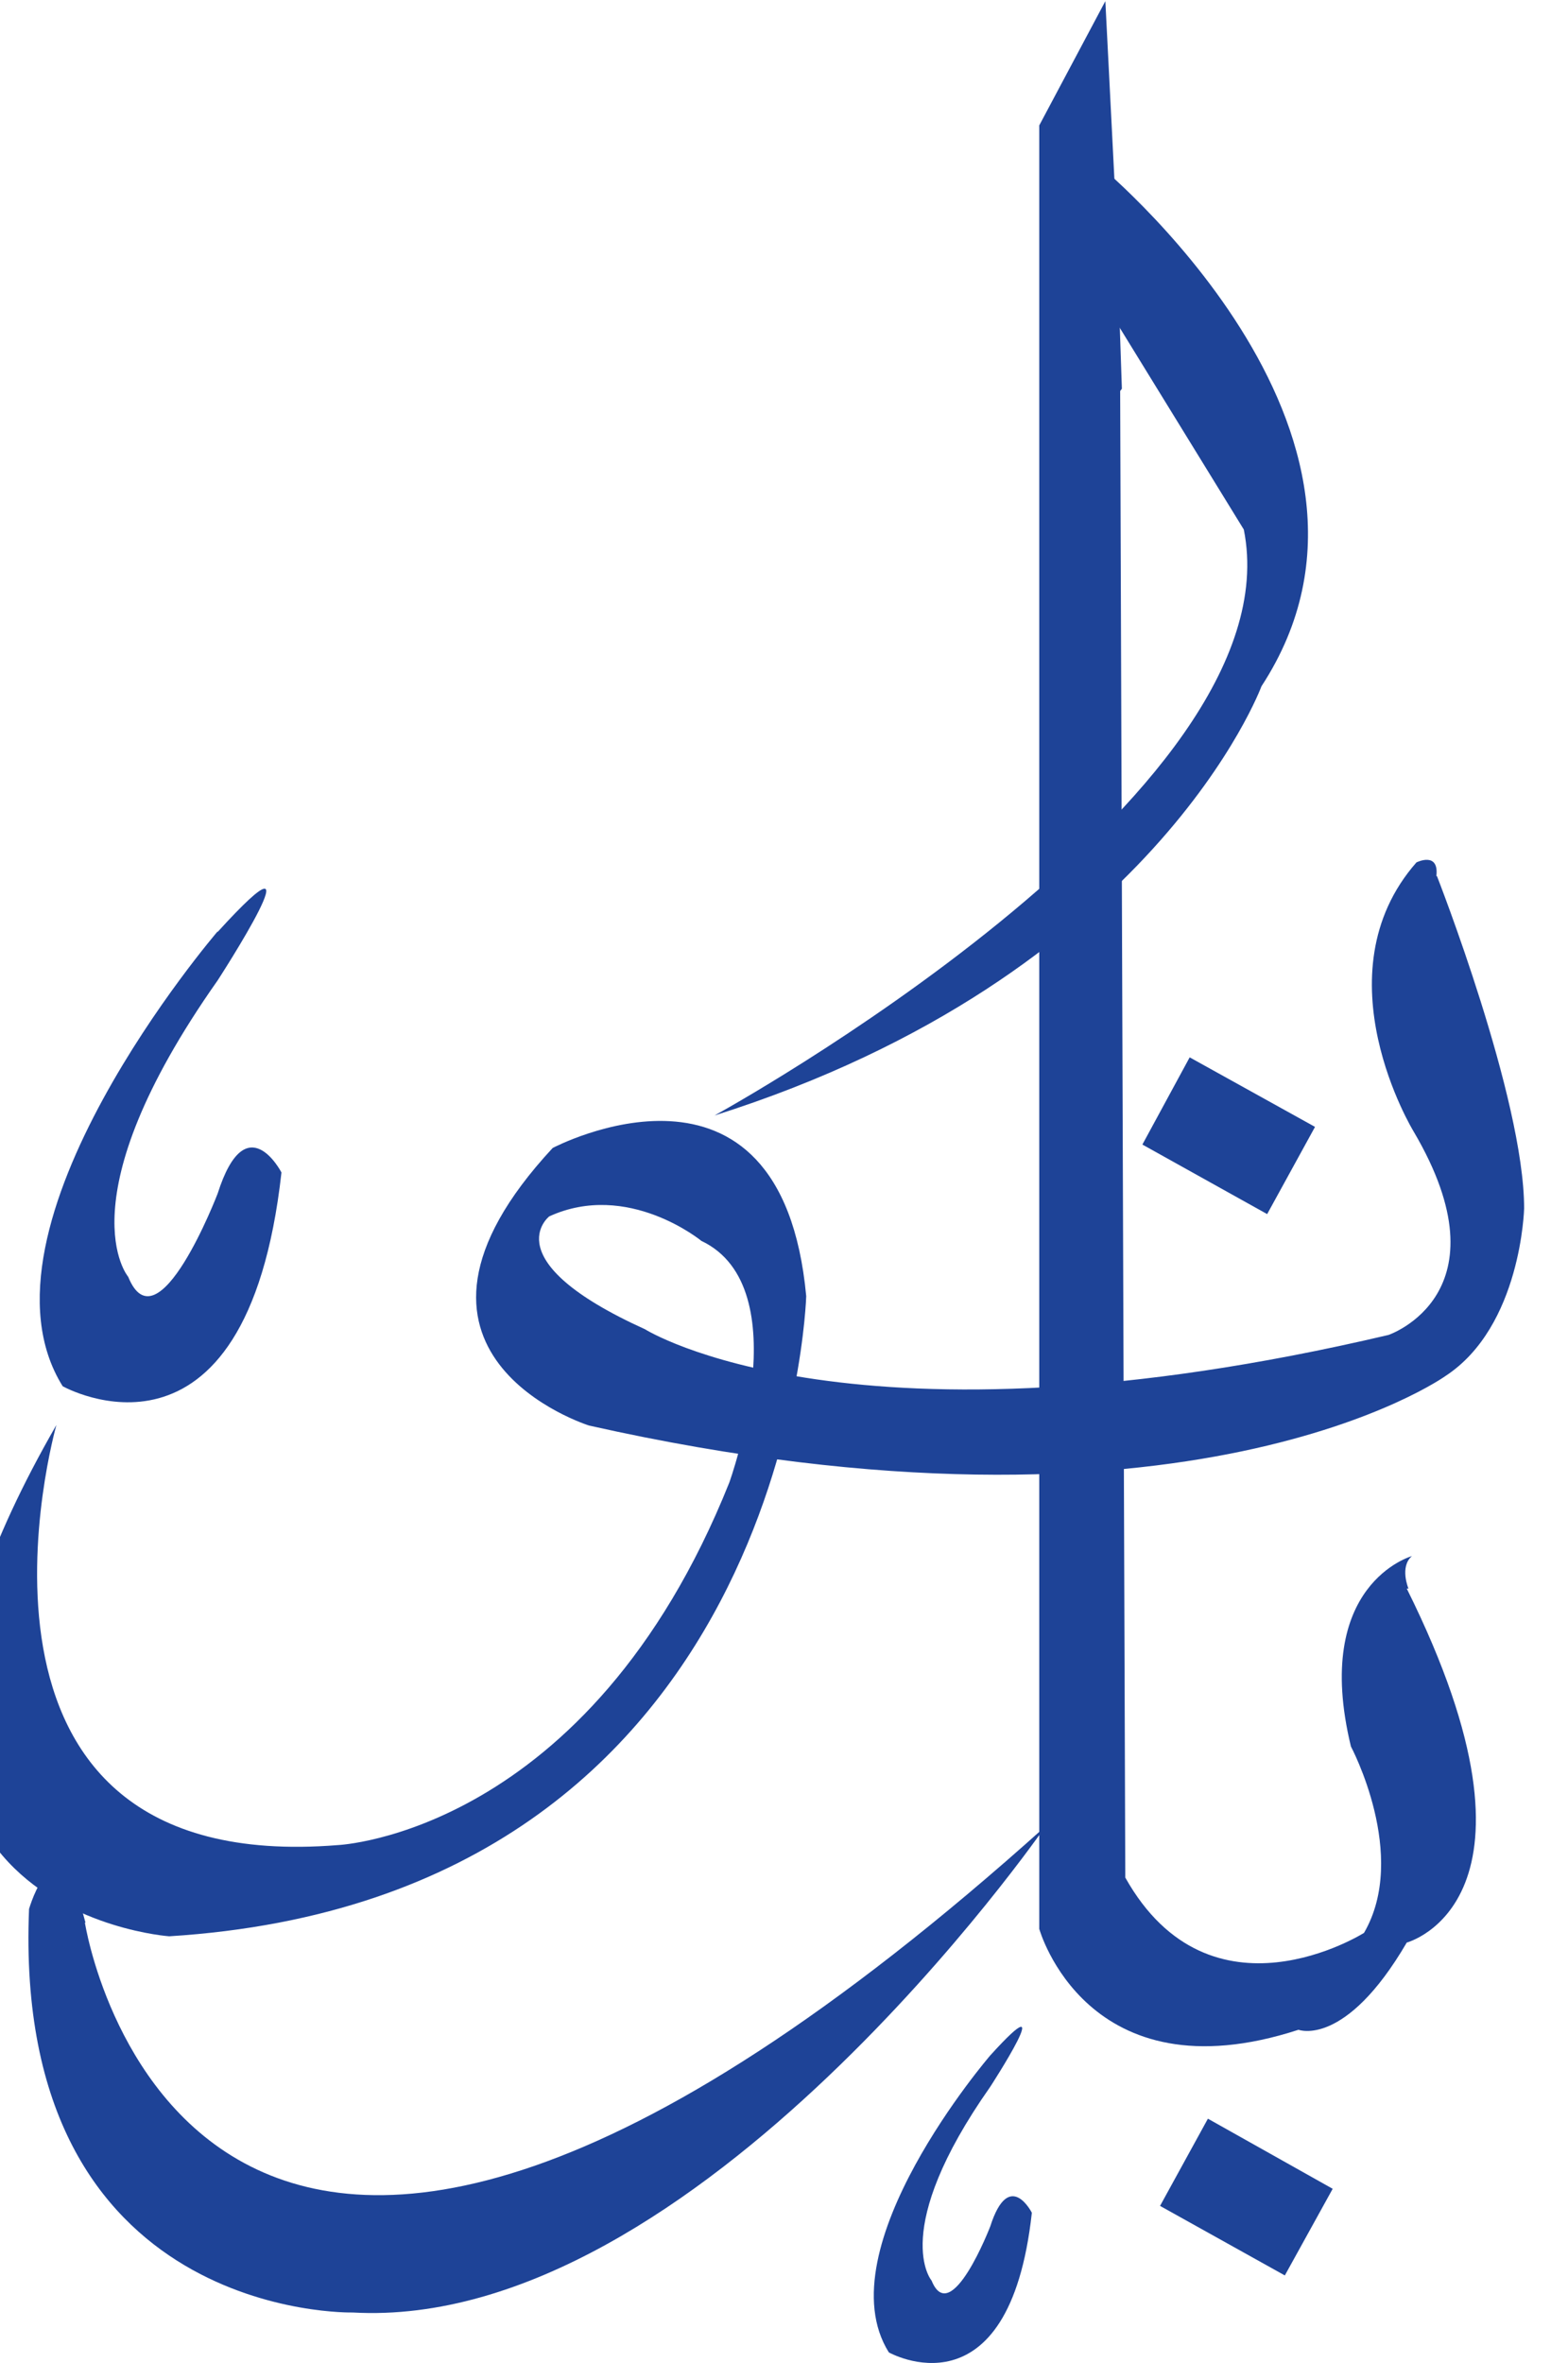
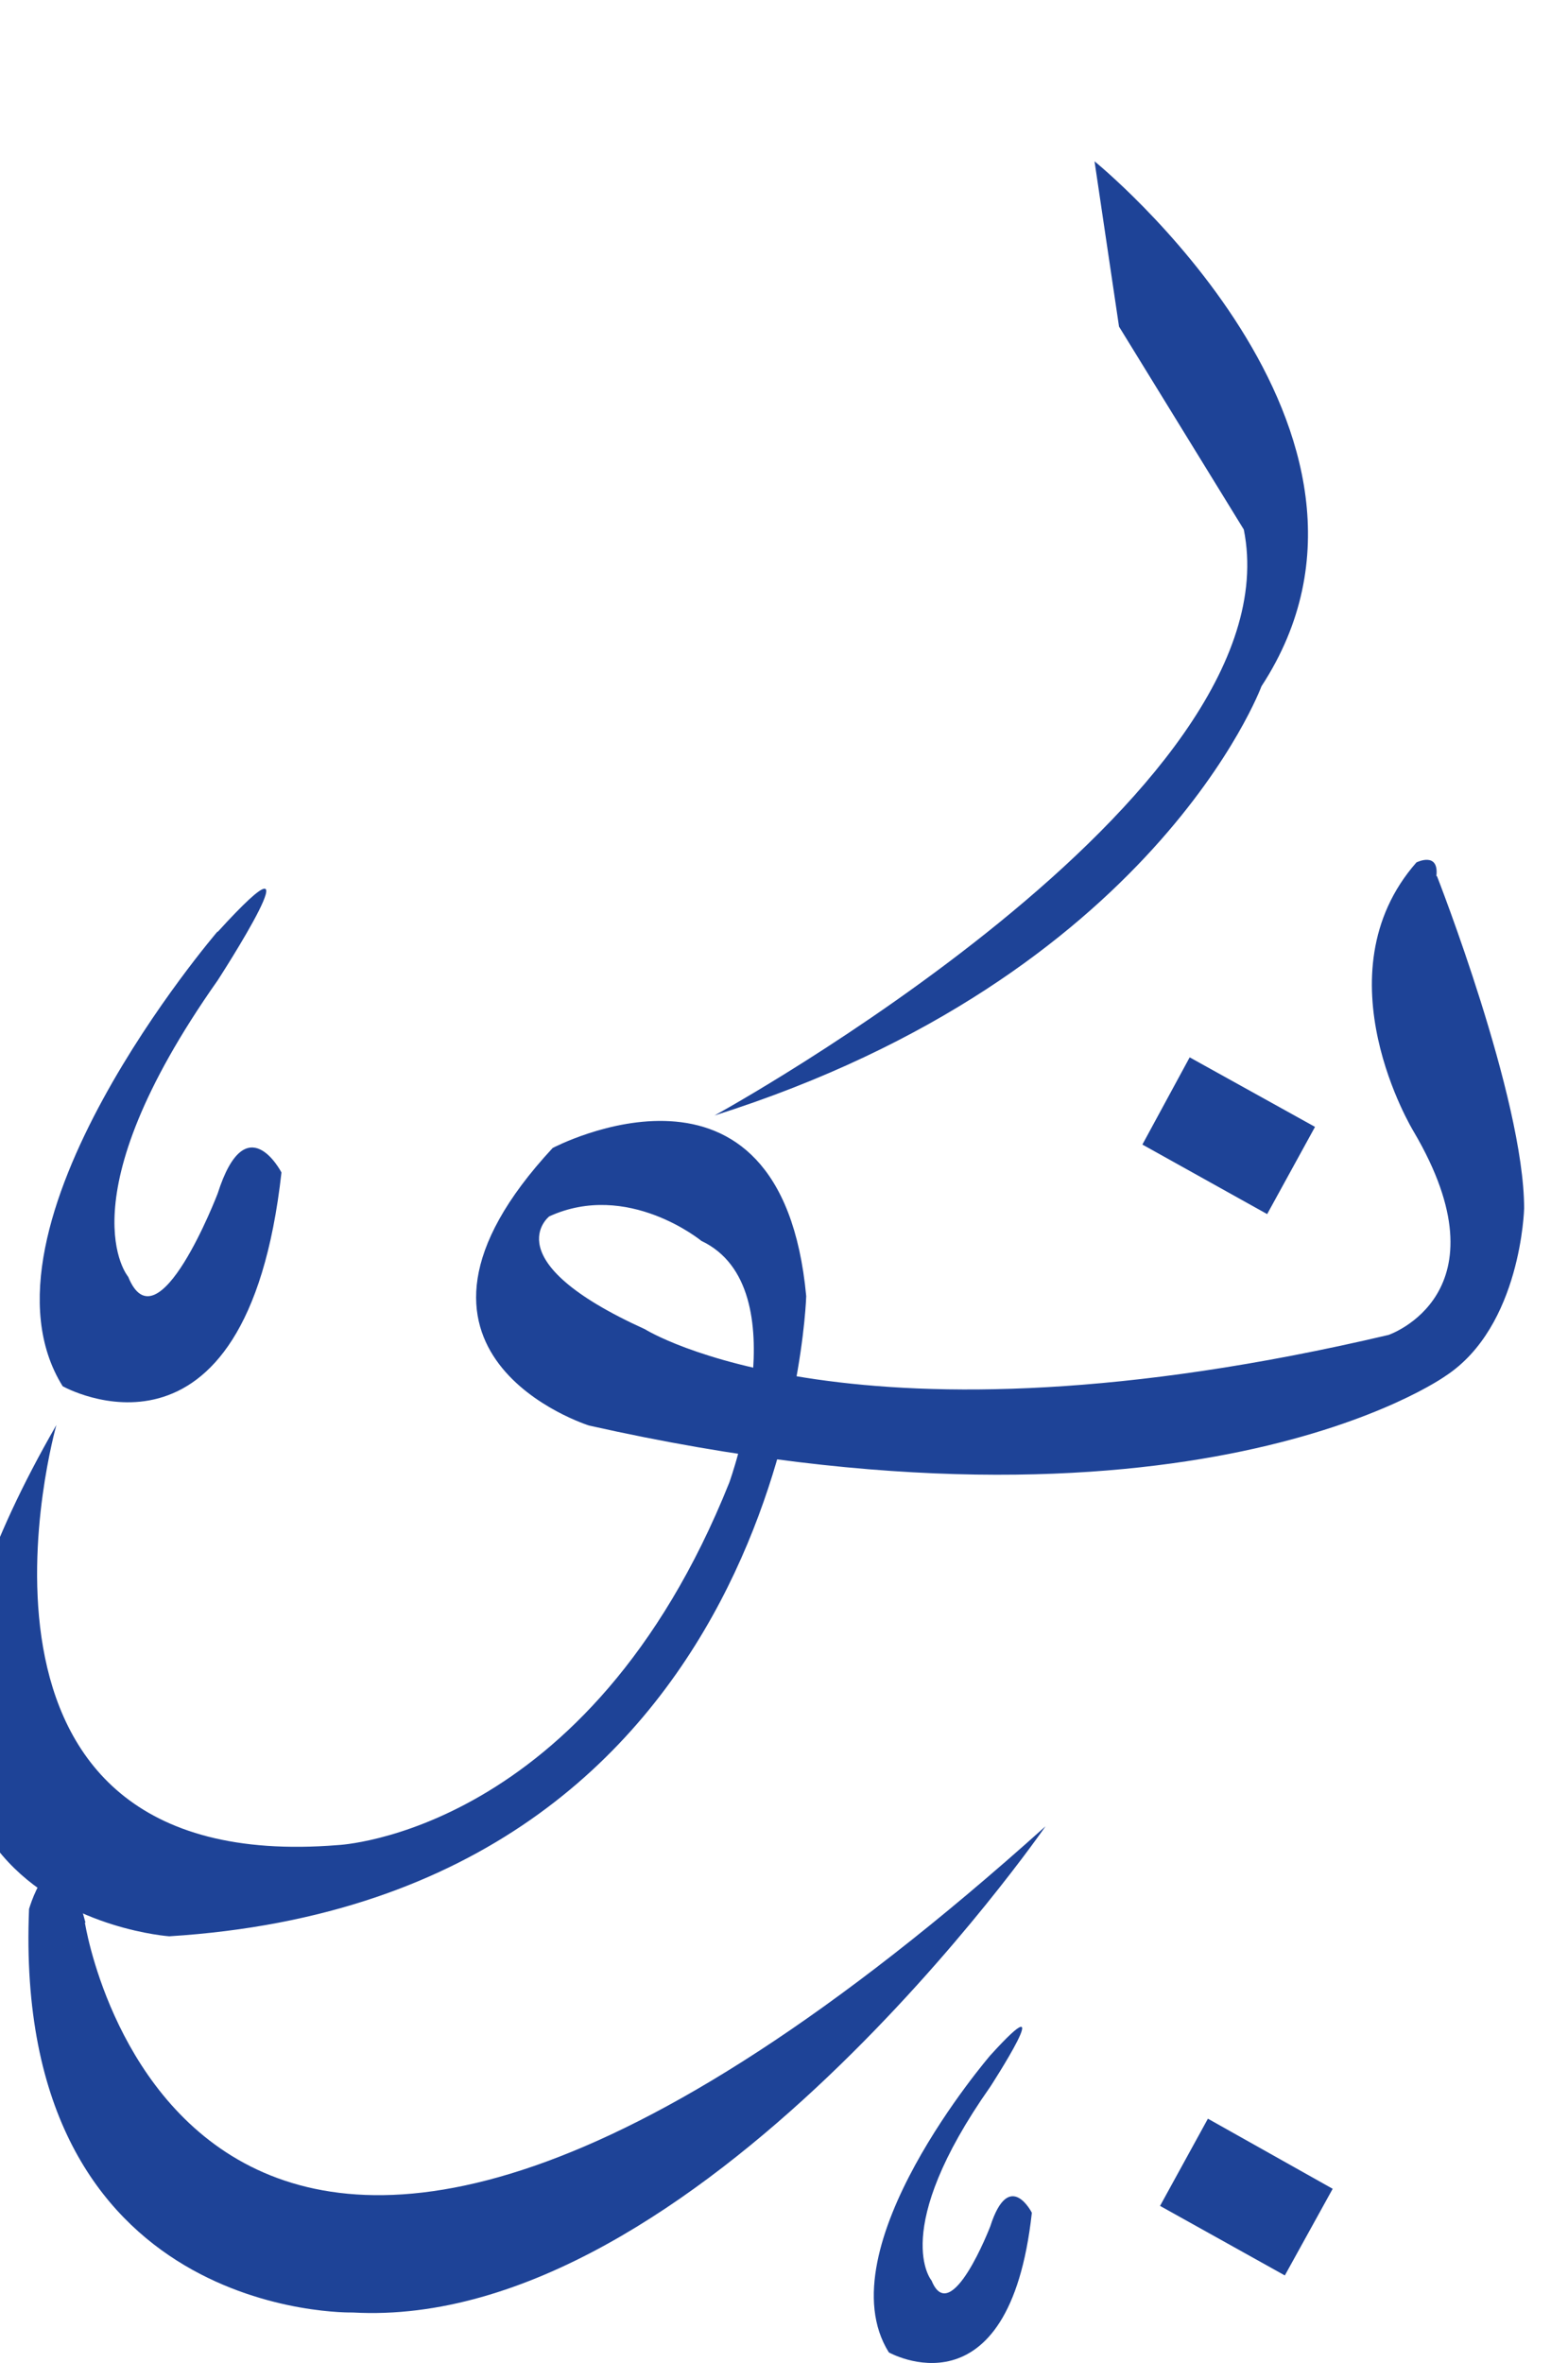
<svg xmlns="http://www.w3.org/2000/svg" id="Layer_1" version="1.1" viewBox="0 0 27.52 41.46">
  <defs>
    <style>
      .st0 {
        fill: #1e4397;
      }
    </style>
  </defs>
  <path class="st0" d="M3.82,16.34s-4.46,5.19-2.72,7.98c0,0,3.22,1.81,3.84-3.75,0,0-.62-1.2-1.12.37,0,0-1.05,2.74-1.57,1.46,0,0-1.15-1.34,1.57-5.2,0,0,1.92-2.96,0-.85" />
  <path class="st0" d="M17.38,36.06s-2.92,3.39-1.78,5.21c0,0,2.11,1.19,2.51-2.45,0,0-.4-.79-.73.24,0,0-.69,1.79-1.03.95,0,0-.75-.87,1.03-3.4,0,0,1.26-1.94,0-.55" />
-   <path class="st0" d="M24.72,27.87s-.16-.38.06-.57c0,0-1.76.49-1.07,3.34,0,0,1.02,1.91.23,3.27,0,0-2.69,1.7-4.19-.97l-.09-26.08.03-.04-.11-3.26-.18-3.54-1.16,2.18v31.64s.83,2.98,4.55,1.77c0,0,.82.32,1.9-1.53,0,0,2.73-.72,0-6.21" />
-   <path class="st0" d="M19.21,2.83s5.85,4.74,2.93,9.21c0,0-1.88,5.09-9.6,7.53,0,0,10.23-5.6,9.29-10.28l-2.19-3.56-.43-2.9Z" />
+   <path class="st0" d="M19.21,2.83s5.85,4.74,2.93,9.21c0,0-1.88,5.09-9.6,7.53,0,0,10.23-5.6,9.29-10.28l-2.19-3.56-.43-2.9" />
  <polygon class="st0" points="20.88 18.55 20.05 20.08 22.24 21.3 23.08 19.77 20.88 18.55" />
  <polygon class="st0" points="21.2 37.17 20.36 38.7 22.55 39.92 23.39 38.4 21.2 37.17" />
  <path class="st0" d="M25.22,15.37s1.53,3.9,1.53,5.83c0,0-.05,2.07-1.38,2.94,0,0-4.5,3.23-15.03.87,0,0-4-1.25-.64-4.87,0,0,4.01-2.12,4.45,2.6,0,0-.3,10.55-11.18,11.23,0,0-6.87-.48-1.98-8.97,0,0-2.27,7.95,4.94,7.37,0,0,4.4-.19,6.87-6.36,0,0,1.24-3.42-.49-4.24,0,0-1.29-1.06-2.67-.43,0,0-.99.77,1.68,1.98,0,0,3.66,2.31,13.05.1,0,0,2.12-.72.44-3.57,0,0-1.68-2.75.05-4.72,0,0,.4-.2.35.24" />
  <path class="st0" d="M1.49,33.73s1.83,11.81,16.86-1.69c0,0-6.13,8.87-12.16,8.53,0,0-5.98.15-5.68-7.08,0,0,.49-1.69.99.24" />
</svg>